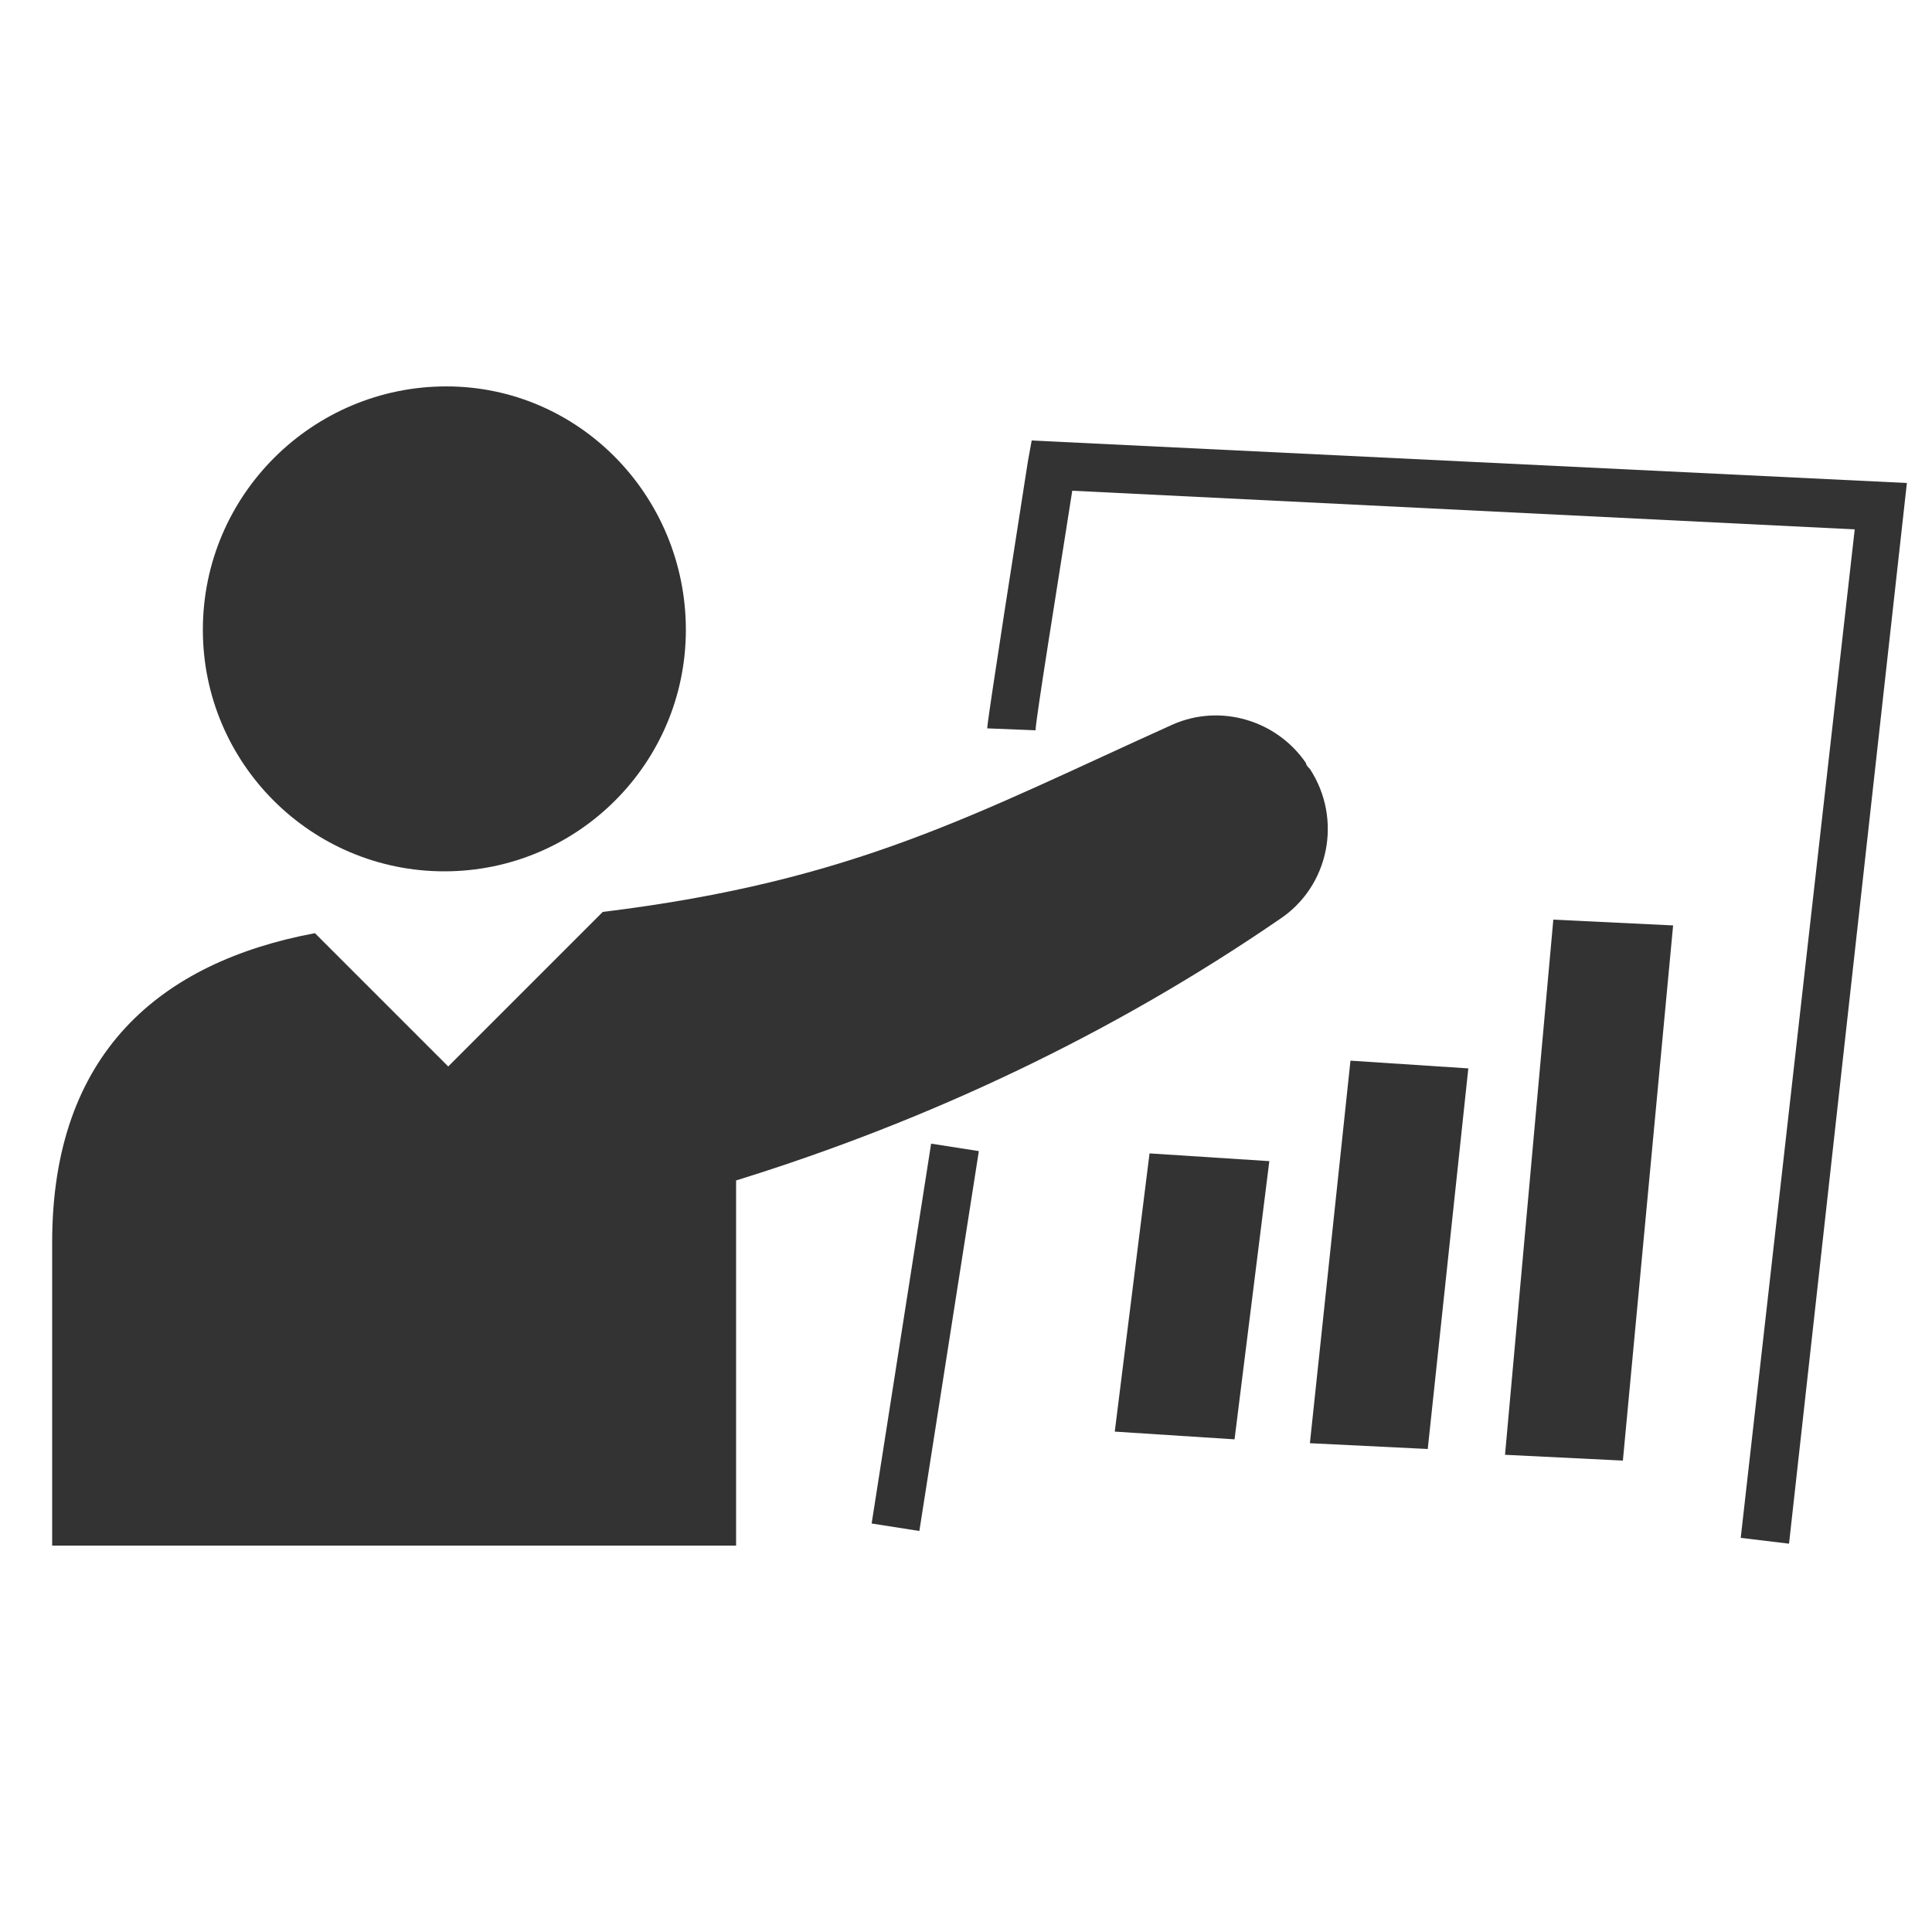
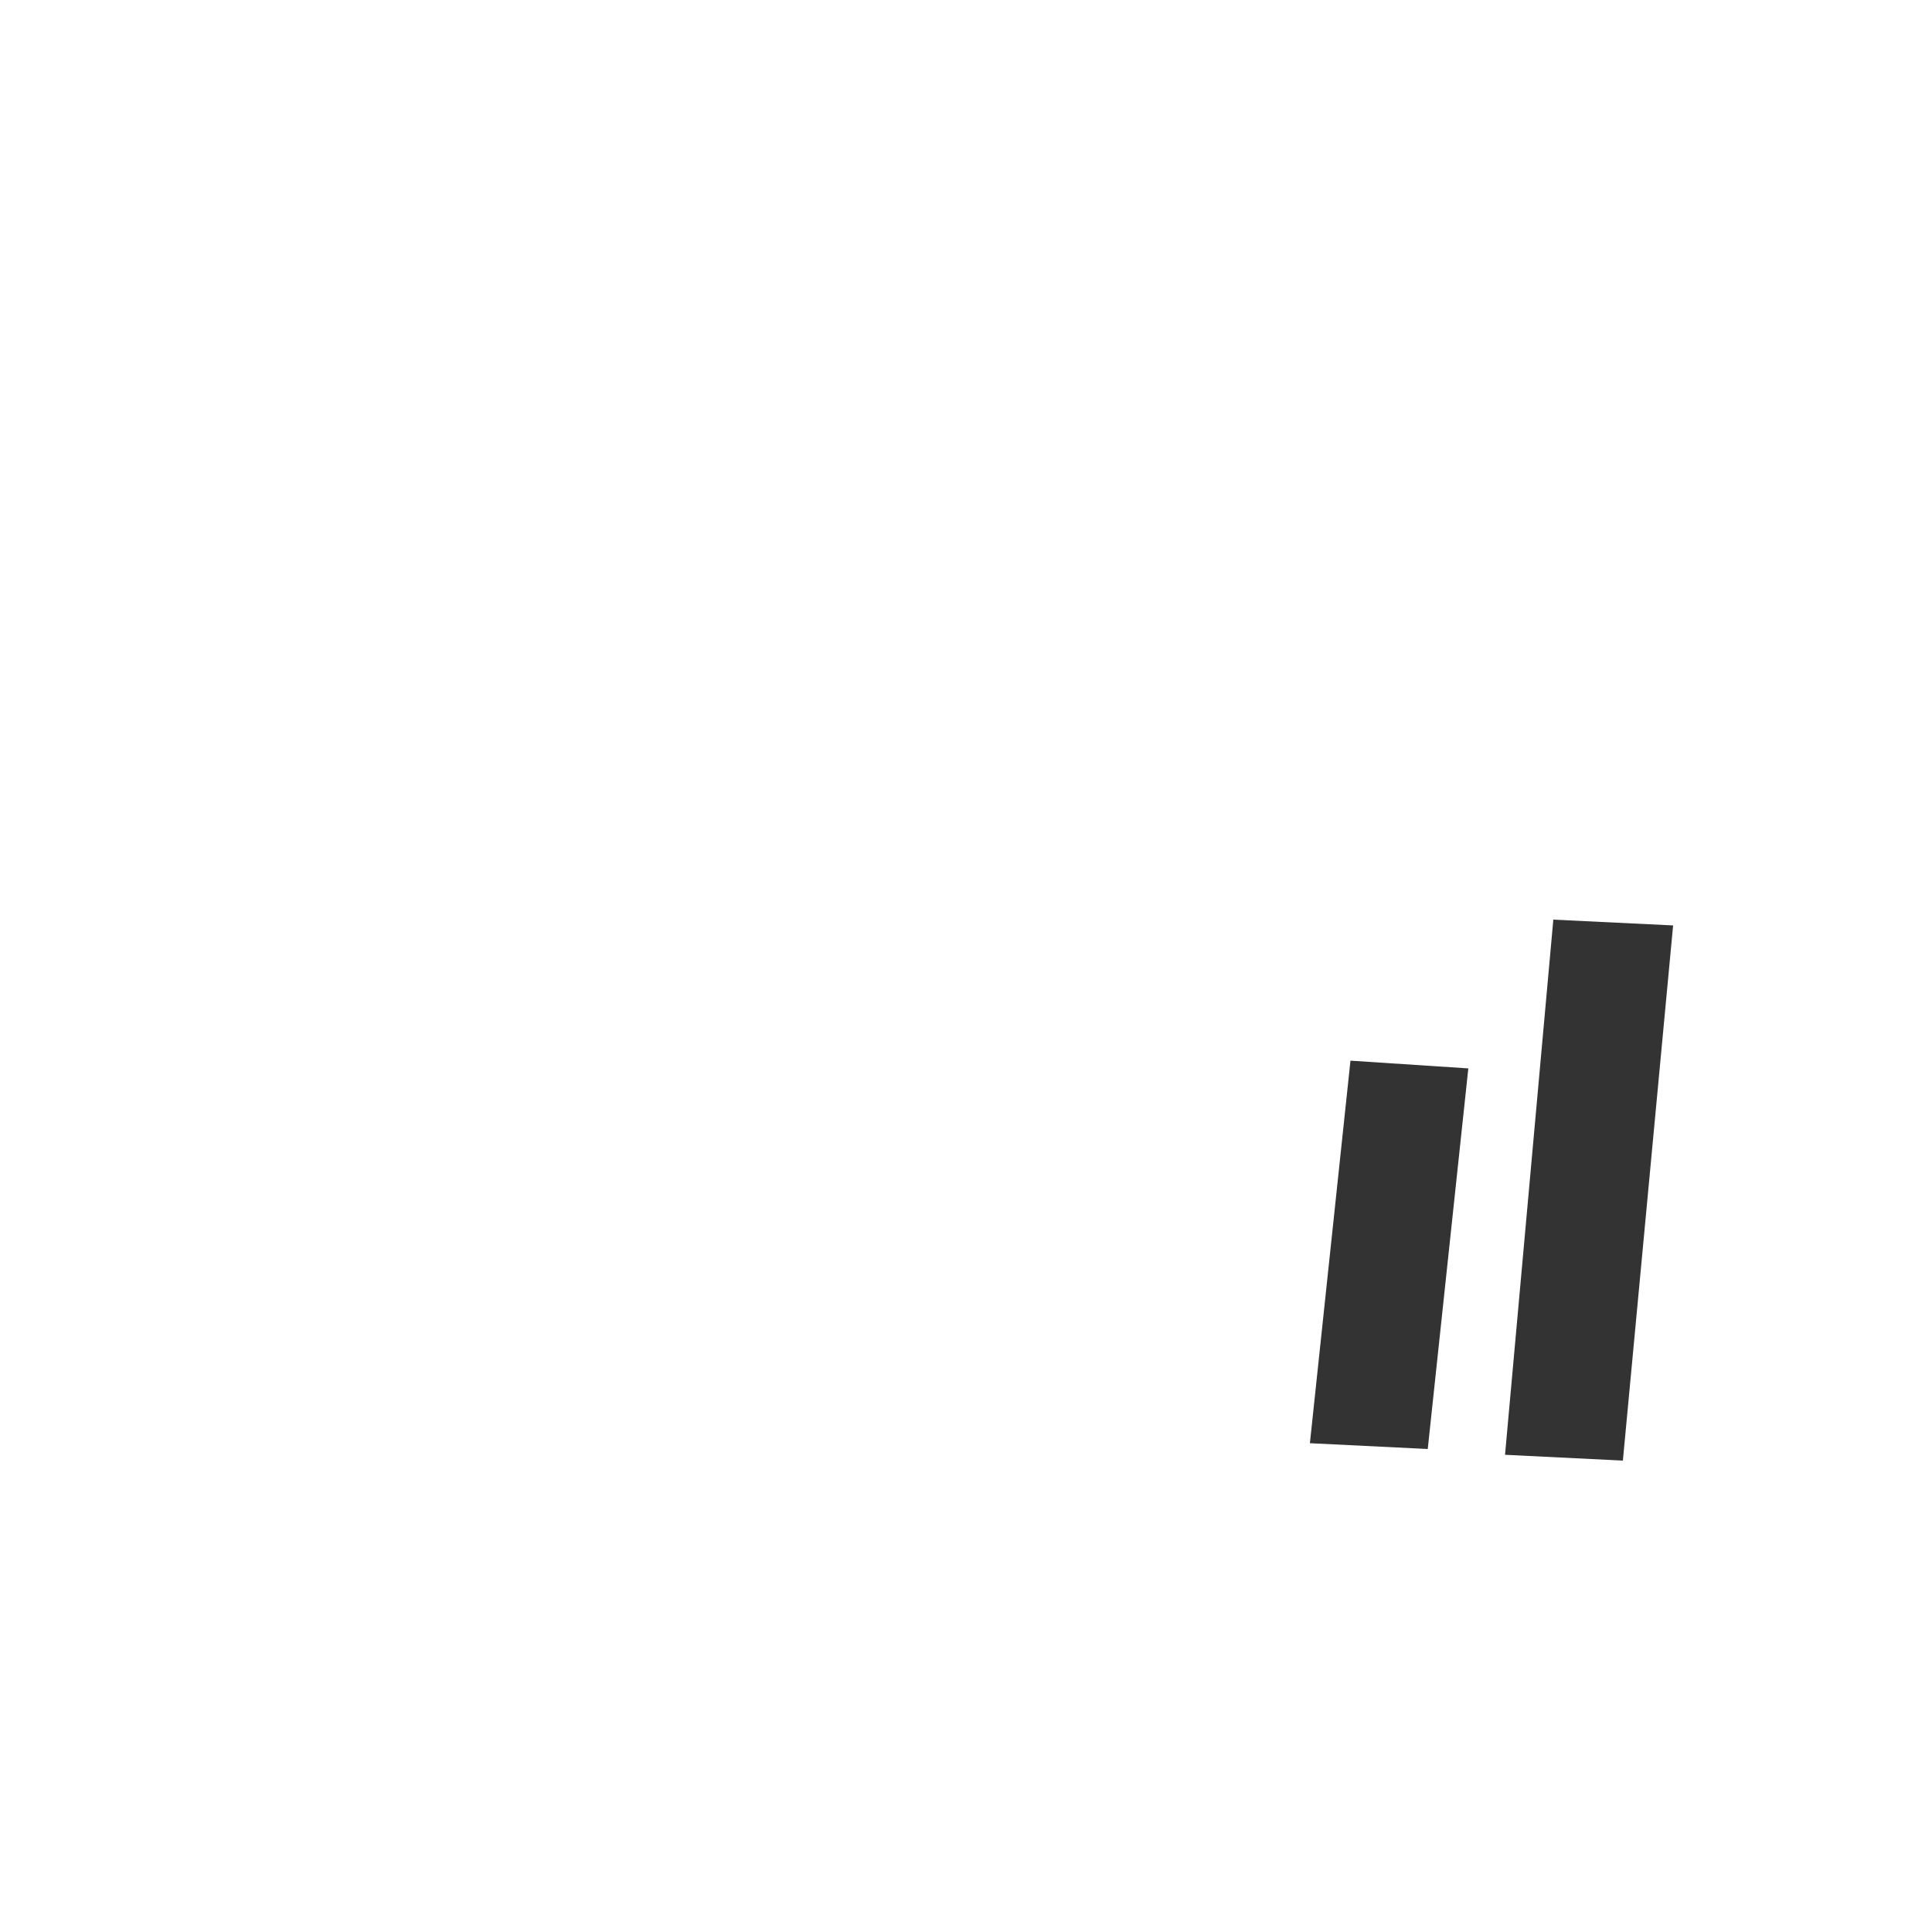
<svg xmlns="http://www.w3.org/2000/svg" width="100" height="100" xml:space="preserve" overflow="hidden">
  <g transform="translate(-728 -204)">
-     <path d="M766.1 265.1C776.1 262 785.6 257.5 794.2 251.6 796.8 249.9 797.5 246.4 795.8 243.8 795.7 243.7 795.6 243.6 795.6 243.5 794.1 241.3 791.2 240.4 788.7 241.5 778.5 246.1 772.3 249.6 759.2 251.2L751.2 259.2 744.3 252.3C736.3 253.8 730.7 258.5 730.7 268.3L730.7 284 766.1 284 766.1 265.1Z" fill="#333333" />
-     <path d="M791.9 278.5 793.7 264.1 787.5 263.7 785.7 278.1Z" fill="#333333" />
    <path d="M804 259.3 797.9 258.9 795.8 278.7 801.9 279Z" fill="#333333" />
    <path d="M814.6 251.9 808.4 251.6 805.9 279.3 812 279.6Z" fill="#333333" />
-     <path d="M738.5 236.6C738.5 243.5 744.1 249.1 751 249.1 757.9 249.1 763.5 243.5 763.5 236.6 763.5 229.7 758 224 751.1 224 744.2 224 738.5 229.6 738.5 236.6L738.5 236.6Z" fill="#333333" />
-     <path d="M820.6 283.9 818.1 283.6 824 231.4 783.5 229.4C782.7 234.5 781.6 241.3 781.6 241.8L779.1 241.7C779.1 241.6 779.1 241.3 781.2 227.9L781.4 226.8 826.7 229 820.6 283.9Z" fill="#333333" />
-     <path d="M773.116 282.856 776.195 263.195 778.665 263.581 775.586 283.243Z" fill="#333333" />
  </g>
</svg>